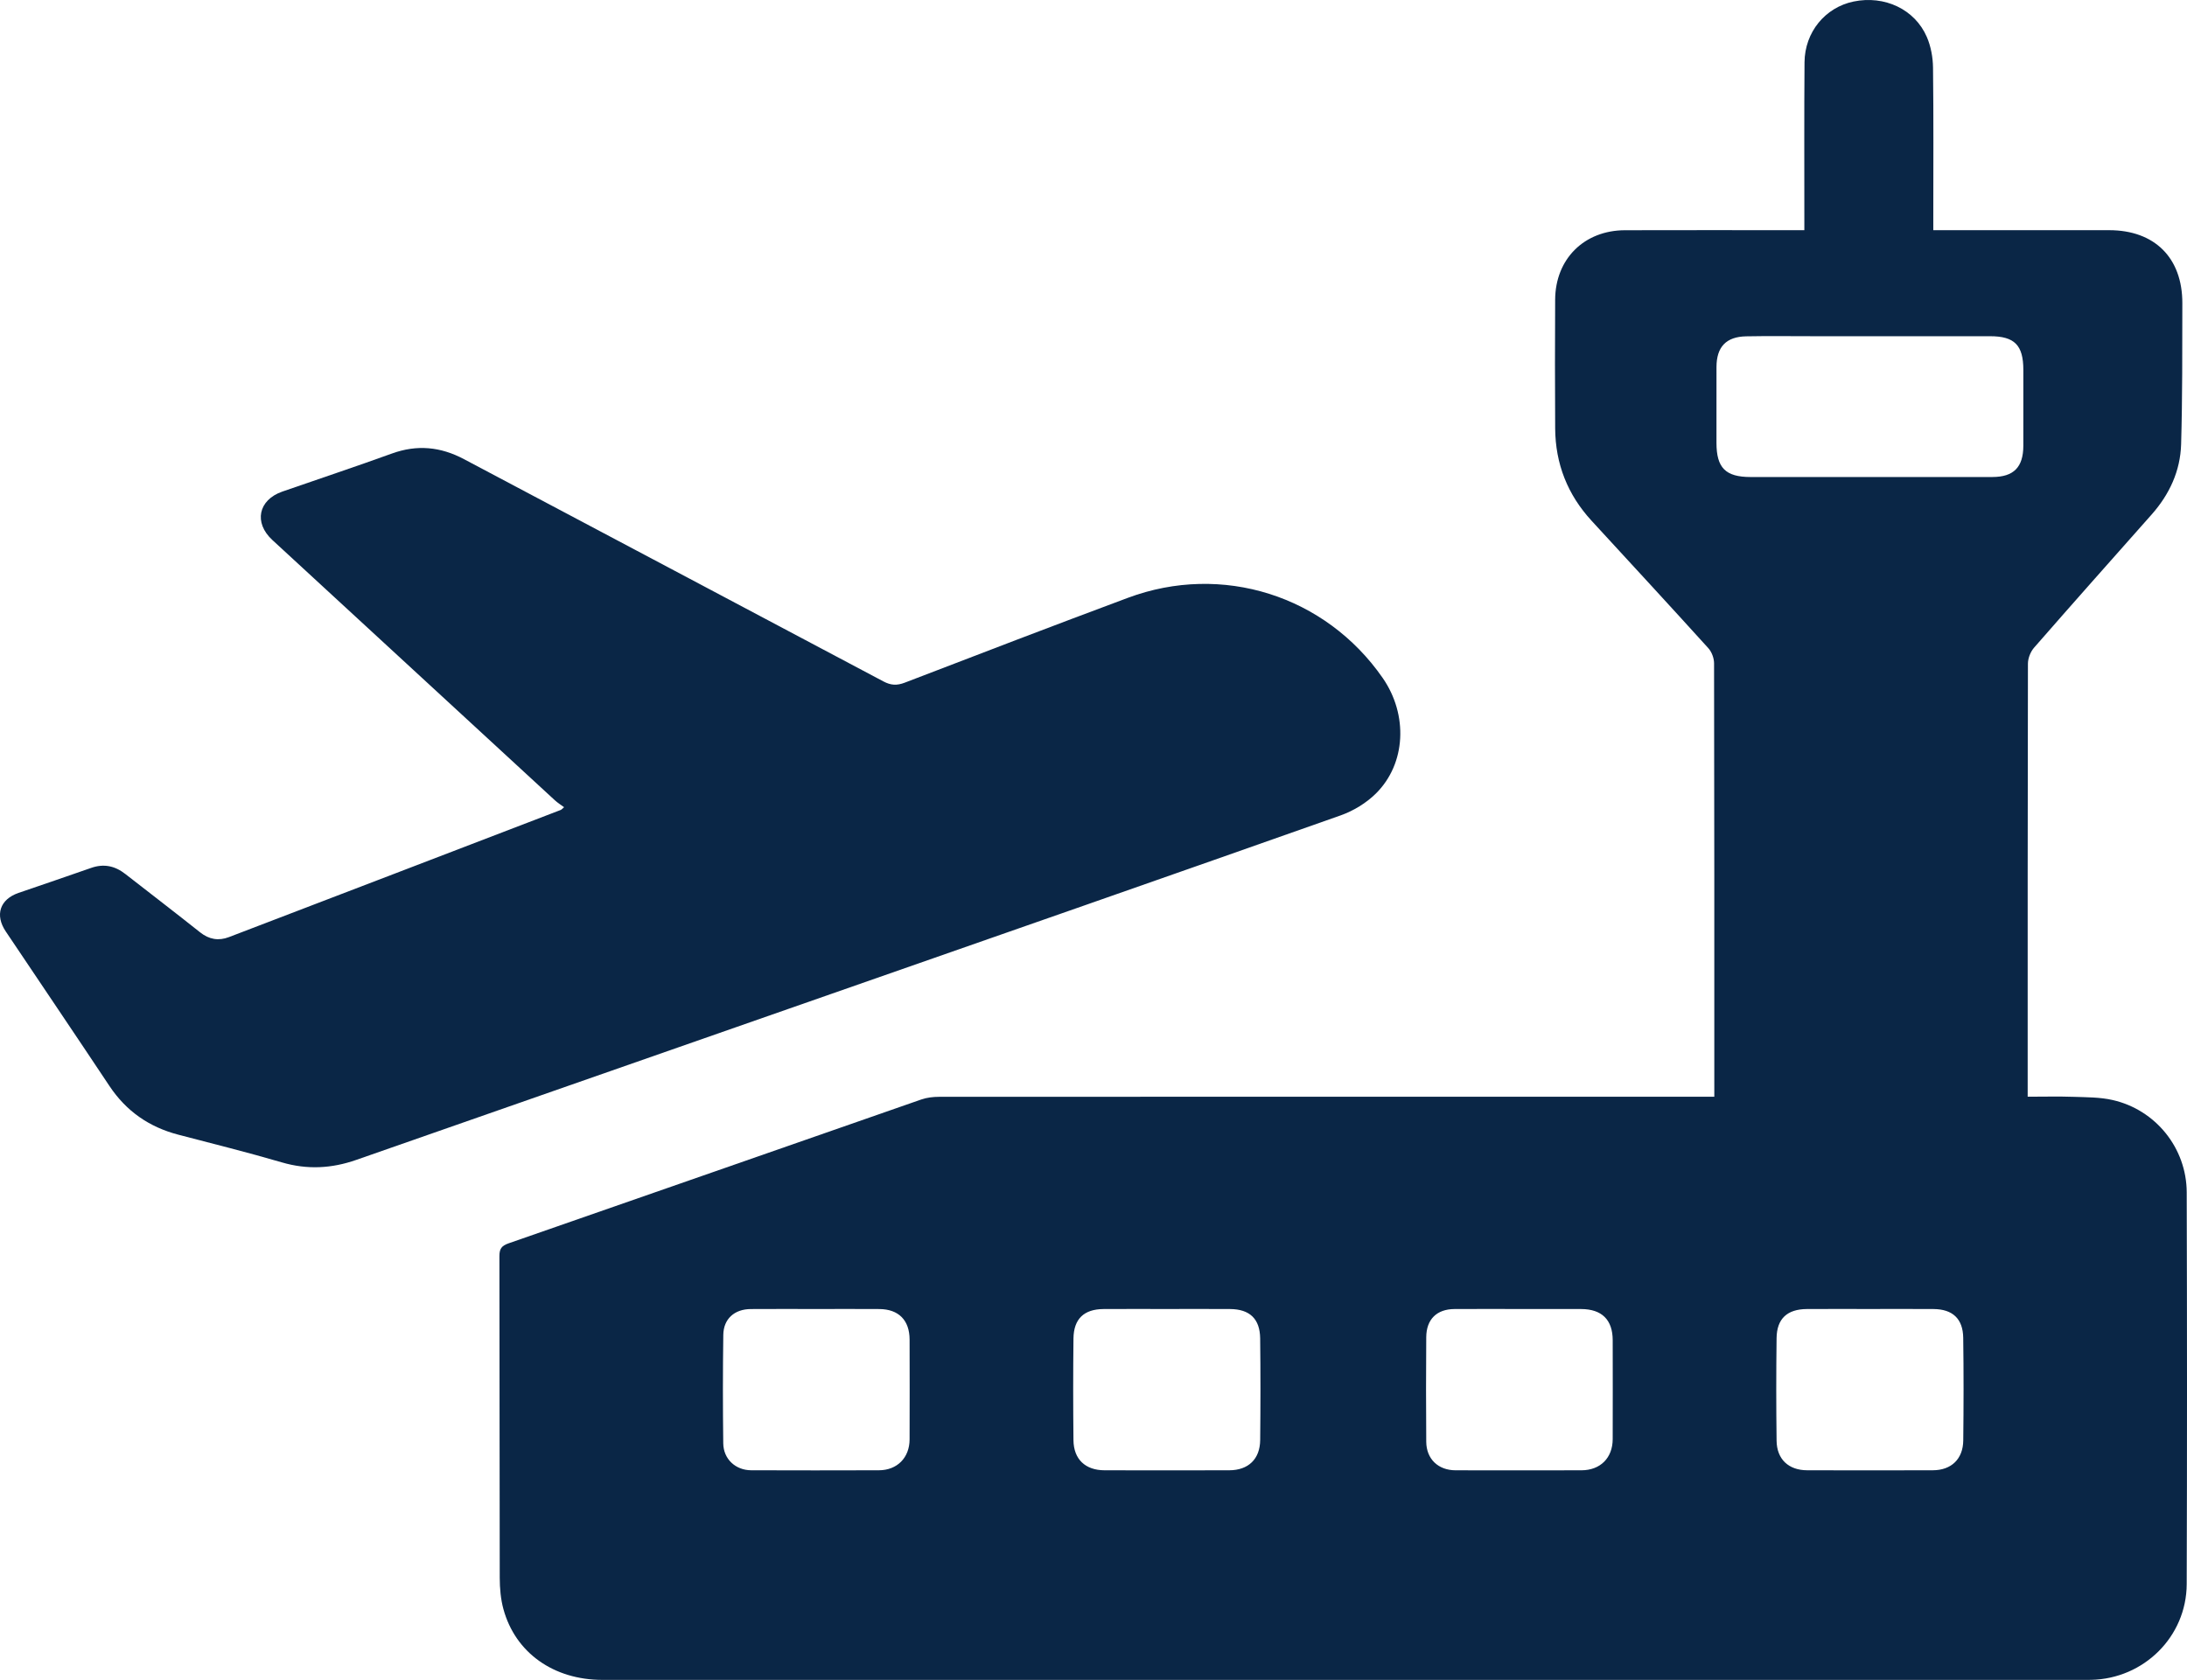
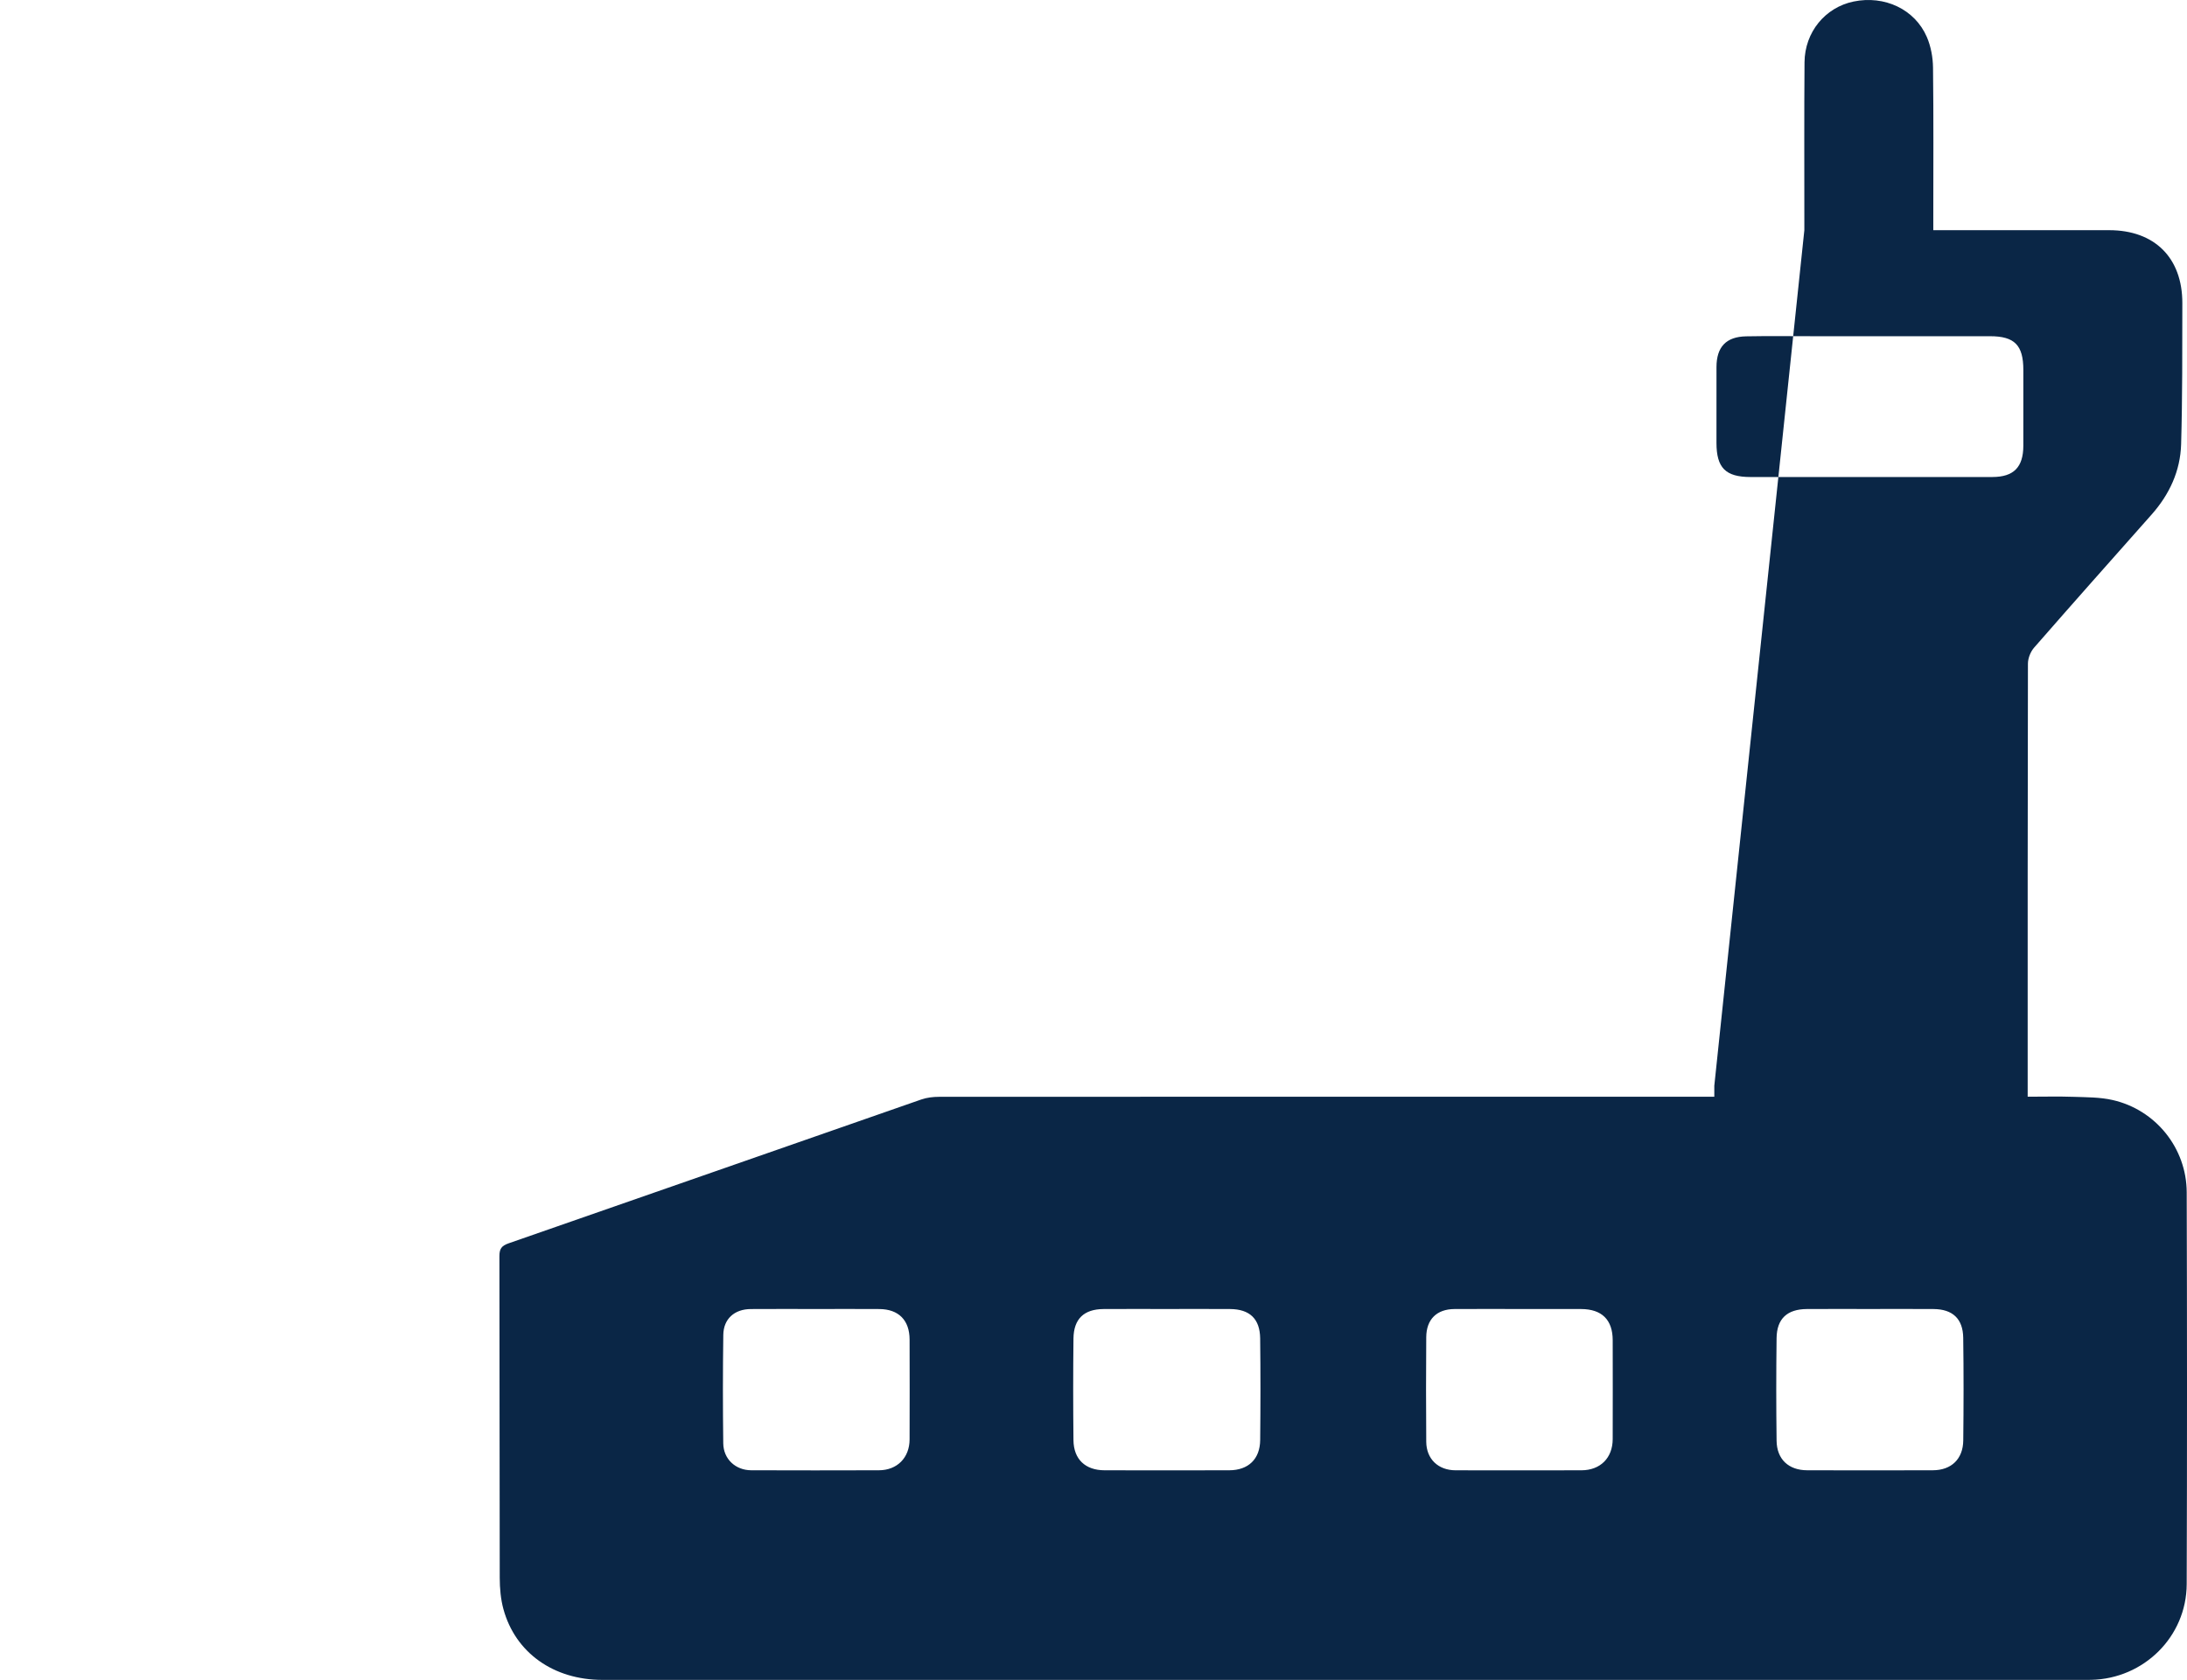
<svg xmlns="http://www.w3.org/2000/svg" id="Layer_2" viewBox="0 0 385 295.815">
  <defs>
    <style>
      .cls-1 {
        fill: #0a2646;
      }
    </style>
  </defs>
  <g id="Layer_1-2" data-name="Layer_1">
    <g>
-       <path class="cls-1" d="M317.637,40.533c0-.793-0-1.397,0-2.001.004-9.187-.041-18.374.031-27.561.042-5.318,3.638-9.662,8.631-10.701,5.438-1.131,10.792,1.349,12.906,6.252.713,1.654,1.062,3.585,1.084,5.396.108,8.848.049,17.697.049,26.546,0,.612,0,1.224,0,2.069.703,0,1.298,0,1.893,0,9.694,0,19.389-.004,29.083.001,7.98.005,12.88,4.867,12.865,12.85-.015,8.283.024,16.57-.215,24.848-.136,4.696-2.054,8.834-5.191,12.372-6.915,7.803-13.844,15.594-20.698,23.449-.627.718-1.076,1.866-1.078,2.816-.058,24.743-.046,49.486-.046,74.229v2.023c2.814,0,5.449-.069,8.078.021,2.299.078,4.655.058,6.877.563,7.576,1.72,13.02,8.468,13.042,16.253.065,22.995.076,45.992-.002,68.987-.031,9.263-7.555,16.668-16.815,16.862-.451.009-.902.008-1.353.008-86.91 0-173.821.001-260.731-.001-8.577-0-15.323-4.763-17.425-12.459-.482-1.766-.645-3.668-.649-5.508-.045-18.881-.015-37.763-.057-56.644-.003-1.276.361-1.827,1.597-2.256,24.231-8.42,48.44-16.902,72.666-25.336.982-.342,2.086-.47,3.133-.47,44.639-.023,89.278-.019,133.916-.019h2.558v-1.929c0-24.799.011-49.599-.043-74.398-.002-.896-.409-1.995-1.007-2.656-6.809-7.519-13.691-14.973-20.558-22.44-4.23-4.599-6.368-10.036-6.408-16.265-.048-7.552-.039-15.105-.003-22.657.034-7.17,5.099-12.213,12.291-12.235,9.807-.03,19.614-.008,29.421-.008.661,0,1.322,0,2.159,0ZM329.283,84.003c7.154,0,14.307.013,21.461-.005,3.755-.009,5.436-1.728,5.444-5.508.009-4.45.004-8.9.002-13.35-.002-4.366-1.546-5.934-5.864-5.935-10.421-.004-20.841-.002-31.262-.001-3.887 0-7.774-.053-11.659.021-3.541.067-5.226,1.863-5.234,5.404-.011,4.45-.004,8.9-.003,13.35.001,4.404,1.591,6.014,5.993,6.021,7.041.011,14.082.003,21.123.003ZM205.394,230.506c-3.716,0-7.432-.021-11.147.006-3.426.025-5.234,1.738-5.273,5.19-.068,5.967-.065,11.936-.001,17.903.036,3.359,2.09,5.292,5.468,5.3,7.319.018,14.638.019,21.957-.001,3.361-.009,5.41-1.96,5.445-5.325.062-5.967.069-11.936-.003-17.903-.042-3.453-1.848-5.141-5.298-5.165-3.716-.026-7.432-.006-11.147-.006ZM329.239,230.505c-3.716,0-7.432-.018-11.147.005-3.47.022-5.298,1.692-5.342,5.119-.077,6.023-.075,12.049.001,18.072.041,3.264,2.111,5.192,5.39,5.202,7.375.022,14.751.024,22.126-.001,3.247-.011,5.307-1.979,5.344-5.251.069-6.023.079-12.049-.006-18.072-.047-3.36-1.868-5.041-5.219-5.067-3.716-.029-7.432-.007-11.147-.007ZM143.648,230.506c-3.832,0-7.664-.021-11.496.007-2.856.021-4.782,1.726-4.822,4.54-.089,6.367-.087,12.736-.008,19.103.035,2.772,2.158,4.736,4.918,4.746,7.495.026,14.99.027,22.485.001,3.217-.011,5.389-2.214,5.399-5.432.019-5.861.018-11.722.001-17.582-.009-3.414-1.925-5.352-5.32-5.377-3.719-.027-7.439-.006-11.158-.006ZM267.36,230.505c-3.776,0-7.552-.018-11.327.006-3.098.019-4.933,1.804-4.957,4.941-.046,6.142-.05,12.285 0,18.428.025,3.046,2.108,5.021,5.168,5.027,7.382.015,14.765.018,22.147-.001,3.339-.009,5.498-2.174,5.508-5.496.016-5.804.014-11.609.001-17.413-.008-3.597-1.908-5.472-5.552-5.487-3.663-.016-7.326-.003-10.989-.003Z" />
-       <path class="cls-1" d="M99.3,142.143c-.564-.421-1.14-.777-1.629-1.227-16.58-15.27-33.15-30.551-49.726-45.825-3.301-3.042-2.486-7.053,1.761-8.529,6.429-2.234,12.888-4.382,19.286-6.699,4.427-1.603,8.564-1.199,12.686.989,24.607,13.06,49.24,26.069,73.841,39.141,1.315.699,2.378.749,3.765.215,13.072-5.029,26.15-10.044,39.274-14.937,16.578-6.181,34.788-.4,44.854,14.116,4.484,6.467,4.115,15.085-1.199,20.346-1.695,1.678-3.958,3.055-6.215,3.853-29.911,10.57-59.866,21.015-89.812,31.484-27.822,9.727-55.649,19.438-83.466,29.177-4.332,1.517-8.618,1.75-13.082.444-6.045-1.769-12.163-3.292-18.258-4.885-5.12-1.339-9.159-4.133-12.109-8.567-6.052-9.096-12.171-18.147-18.258-27.22-1.945-2.9-1.036-5.649,2.25-6.786,4.252-1.471,8.522-2.893,12.764-4.395,2.235-.791,4.193-.372,6.014,1.048,4.399,3.428,8.825,6.822,13.19,10.293,1.578,1.255,3.253,1.532,5.059.842,19.492-7.455,38.975-14.934,58.459-22.41.09-.034.156-.129.55-.467Z" />
+       <path class="cls-1" d="M317.637,40.533c0-.793-0-1.397,0-2.001.004-9.187-.041-18.374.031-27.561.042-5.318,3.638-9.662,8.631-10.701,5.438-1.131,10.792,1.349,12.906,6.252.713,1.654,1.062,3.585,1.084,5.396.108,8.848.049,17.697.049,26.546,0,.612,0,1.224,0,2.069.703,0,1.298,0,1.893,0,9.694,0,19.389-.004,29.083.001,7.98.005,12.88,4.867,12.865,12.85-.015,8.283.024,16.57-.215,24.848-.136,4.696-2.054,8.834-5.191,12.372-6.915,7.803-13.844,15.594-20.698,23.449-.627.718-1.076,1.866-1.078,2.816-.058,24.743-.046,49.486-.046,74.229v2.023c2.814,0,5.449-.069,8.078.021,2.299.078,4.655.058,6.877.563,7.576,1.72,13.02,8.468,13.042,16.253.065,22.995.076,45.992-.002,68.987-.031,9.263-7.555,16.668-16.815,16.862-.451.009-.902.008-1.353.008-86.91 0-173.821.001-260.731-.001-8.577-0-15.323-4.763-17.425-12.459-.482-1.766-.645-3.668-.649-5.508-.045-18.881-.015-37.763-.057-56.644-.003-1.276.361-1.827,1.597-2.256,24.231-8.42,48.44-16.902,72.666-25.336.982-.342,2.086-.47,3.133-.47,44.639-.023,89.278-.019,133.916-.019h2.558v-1.929ZM329.283,84.003c7.154,0,14.307.013,21.461-.005,3.755-.009,5.436-1.728,5.444-5.508.009-4.45.004-8.9.002-13.35-.002-4.366-1.546-5.934-5.864-5.935-10.421-.004-20.841-.002-31.262-.001-3.887 0-7.774-.053-11.659.021-3.541.067-5.226,1.863-5.234,5.404-.011,4.45-.004,8.9-.003,13.35.001,4.404,1.591,6.014,5.993,6.021,7.041.011,14.082.003,21.123.003ZM205.394,230.506c-3.716,0-7.432-.021-11.147.006-3.426.025-5.234,1.738-5.273,5.19-.068,5.967-.065,11.936-.001,17.903.036,3.359,2.09,5.292,5.468,5.3,7.319.018,14.638.019,21.957-.001,3.361-.009,5.41-1.96,5.445-5.325.062-5.967.069-11.936-.003-17.903-.042-3.453-1.848-5.141-5.298-5.165-3.716-.026-7.432-.006-11.147-.006ZM329.239,230.505c-3.716,0-7.432-.018-11.147.005-3.47.022-5.298,1.692-5.342,5.119-.077,6.023-.075,12.049.001,18.072.041,3.264,2.111,5.192,5.39,5.202,7.375.022,14.751.024,22.126-.001,3.247-.011,5.307-1.979,5.344-5.251.069-6.023.079-12.049-.006-18.072-.047-3.36-1.868-5.041-5.219-5.067-3.716-.029-7.432-.007-11.147-.007ZM143.648,230.506c-3.832,0-7.664-.021-11.496.007-2.856.021-4.782,1.726-4.822,4.54-.089,6.367-.087,12.736-.008,19.103.035,2.772,2.158,4.736,4.918,4.746,7.495.026,14.99.027,22.485.001,3.217-.011,5.389-2.214,5.399-5.432.019-5.861.018-11.722.001-17.582-.009-3.414-1.925-5.352-5.32-5.377-3.719-.027-7.439-.006-11.158-.006ZM267.36,230.505c-3.776,0-7.552-.018-11.327.006-3.098.019-4.933,1.804-4.957,4.941-.046,6.142-.05,12.285 0,18.428.025,3.046,2.108,5.021,5.168,5.027,7.382.015,14.765.018,22.147-.001,3.339-.009,5.498-2.174,5.508-5.496.016-5.804.014-11.609.001-17.413-.008-3.597-1.908-5.472-5.552-5.487-3.663-.016-7.326-.003-10.989-.003Z" />
    </g>
  </g>
</svg>